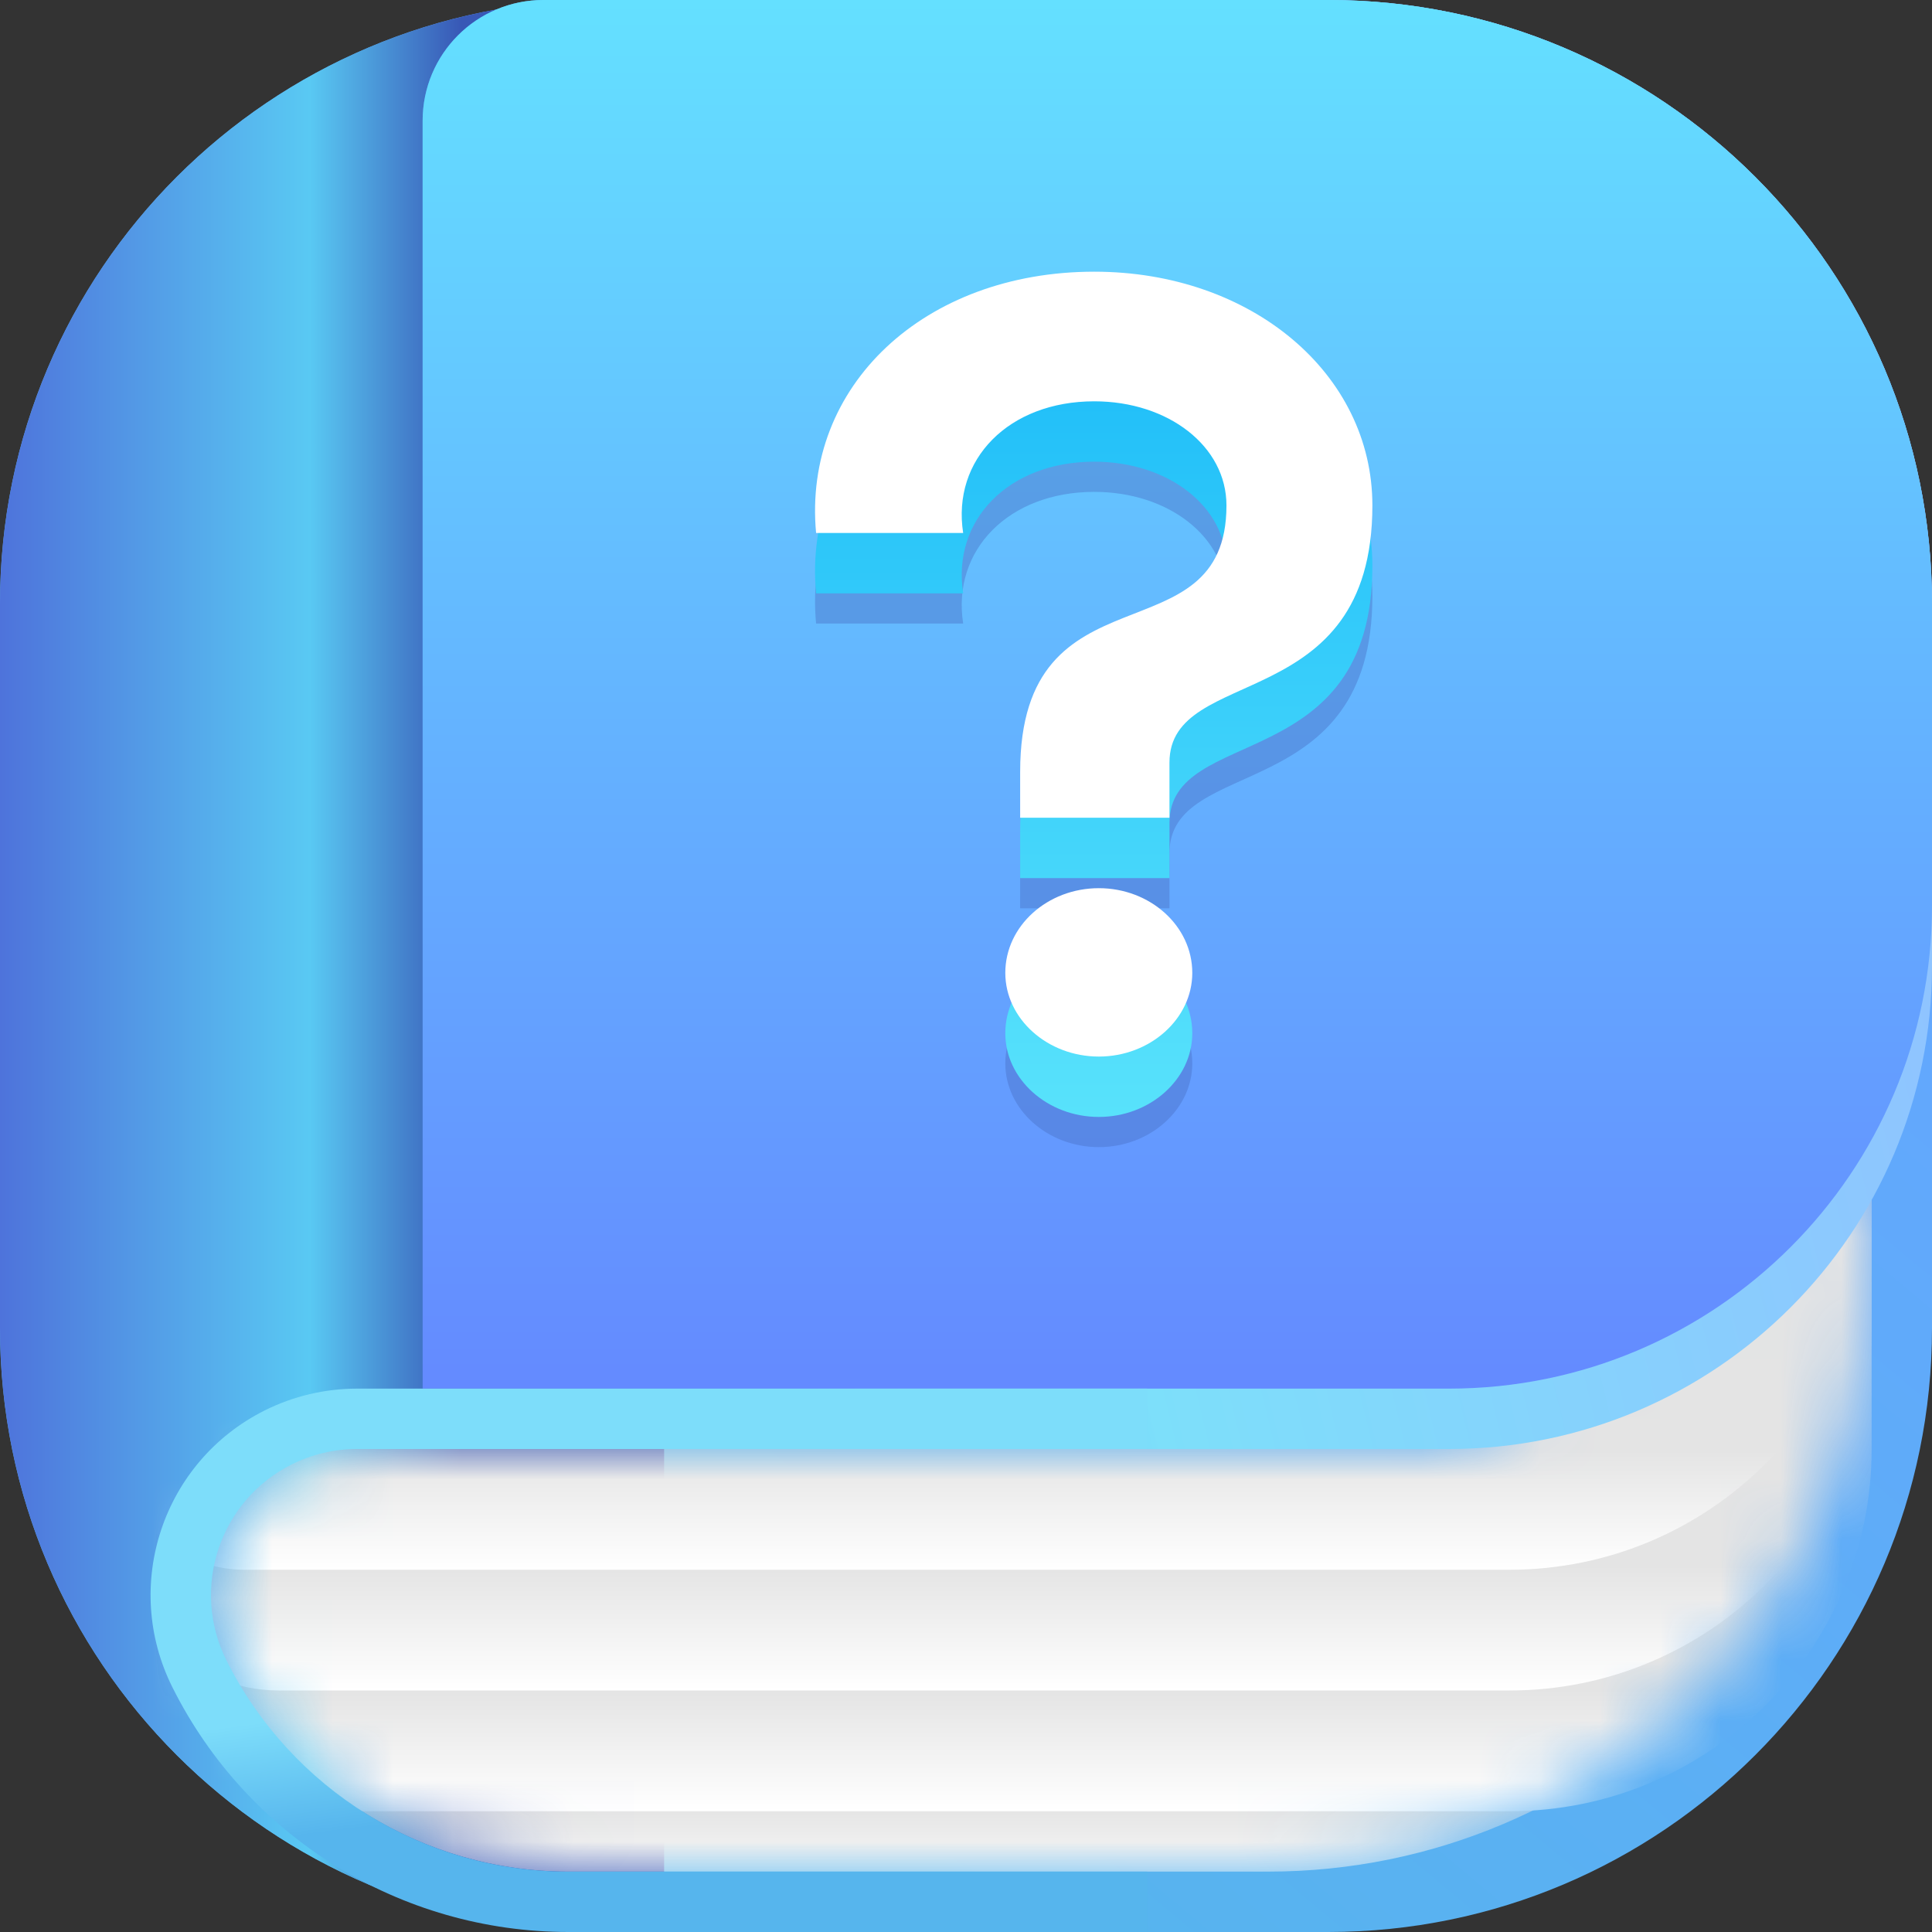
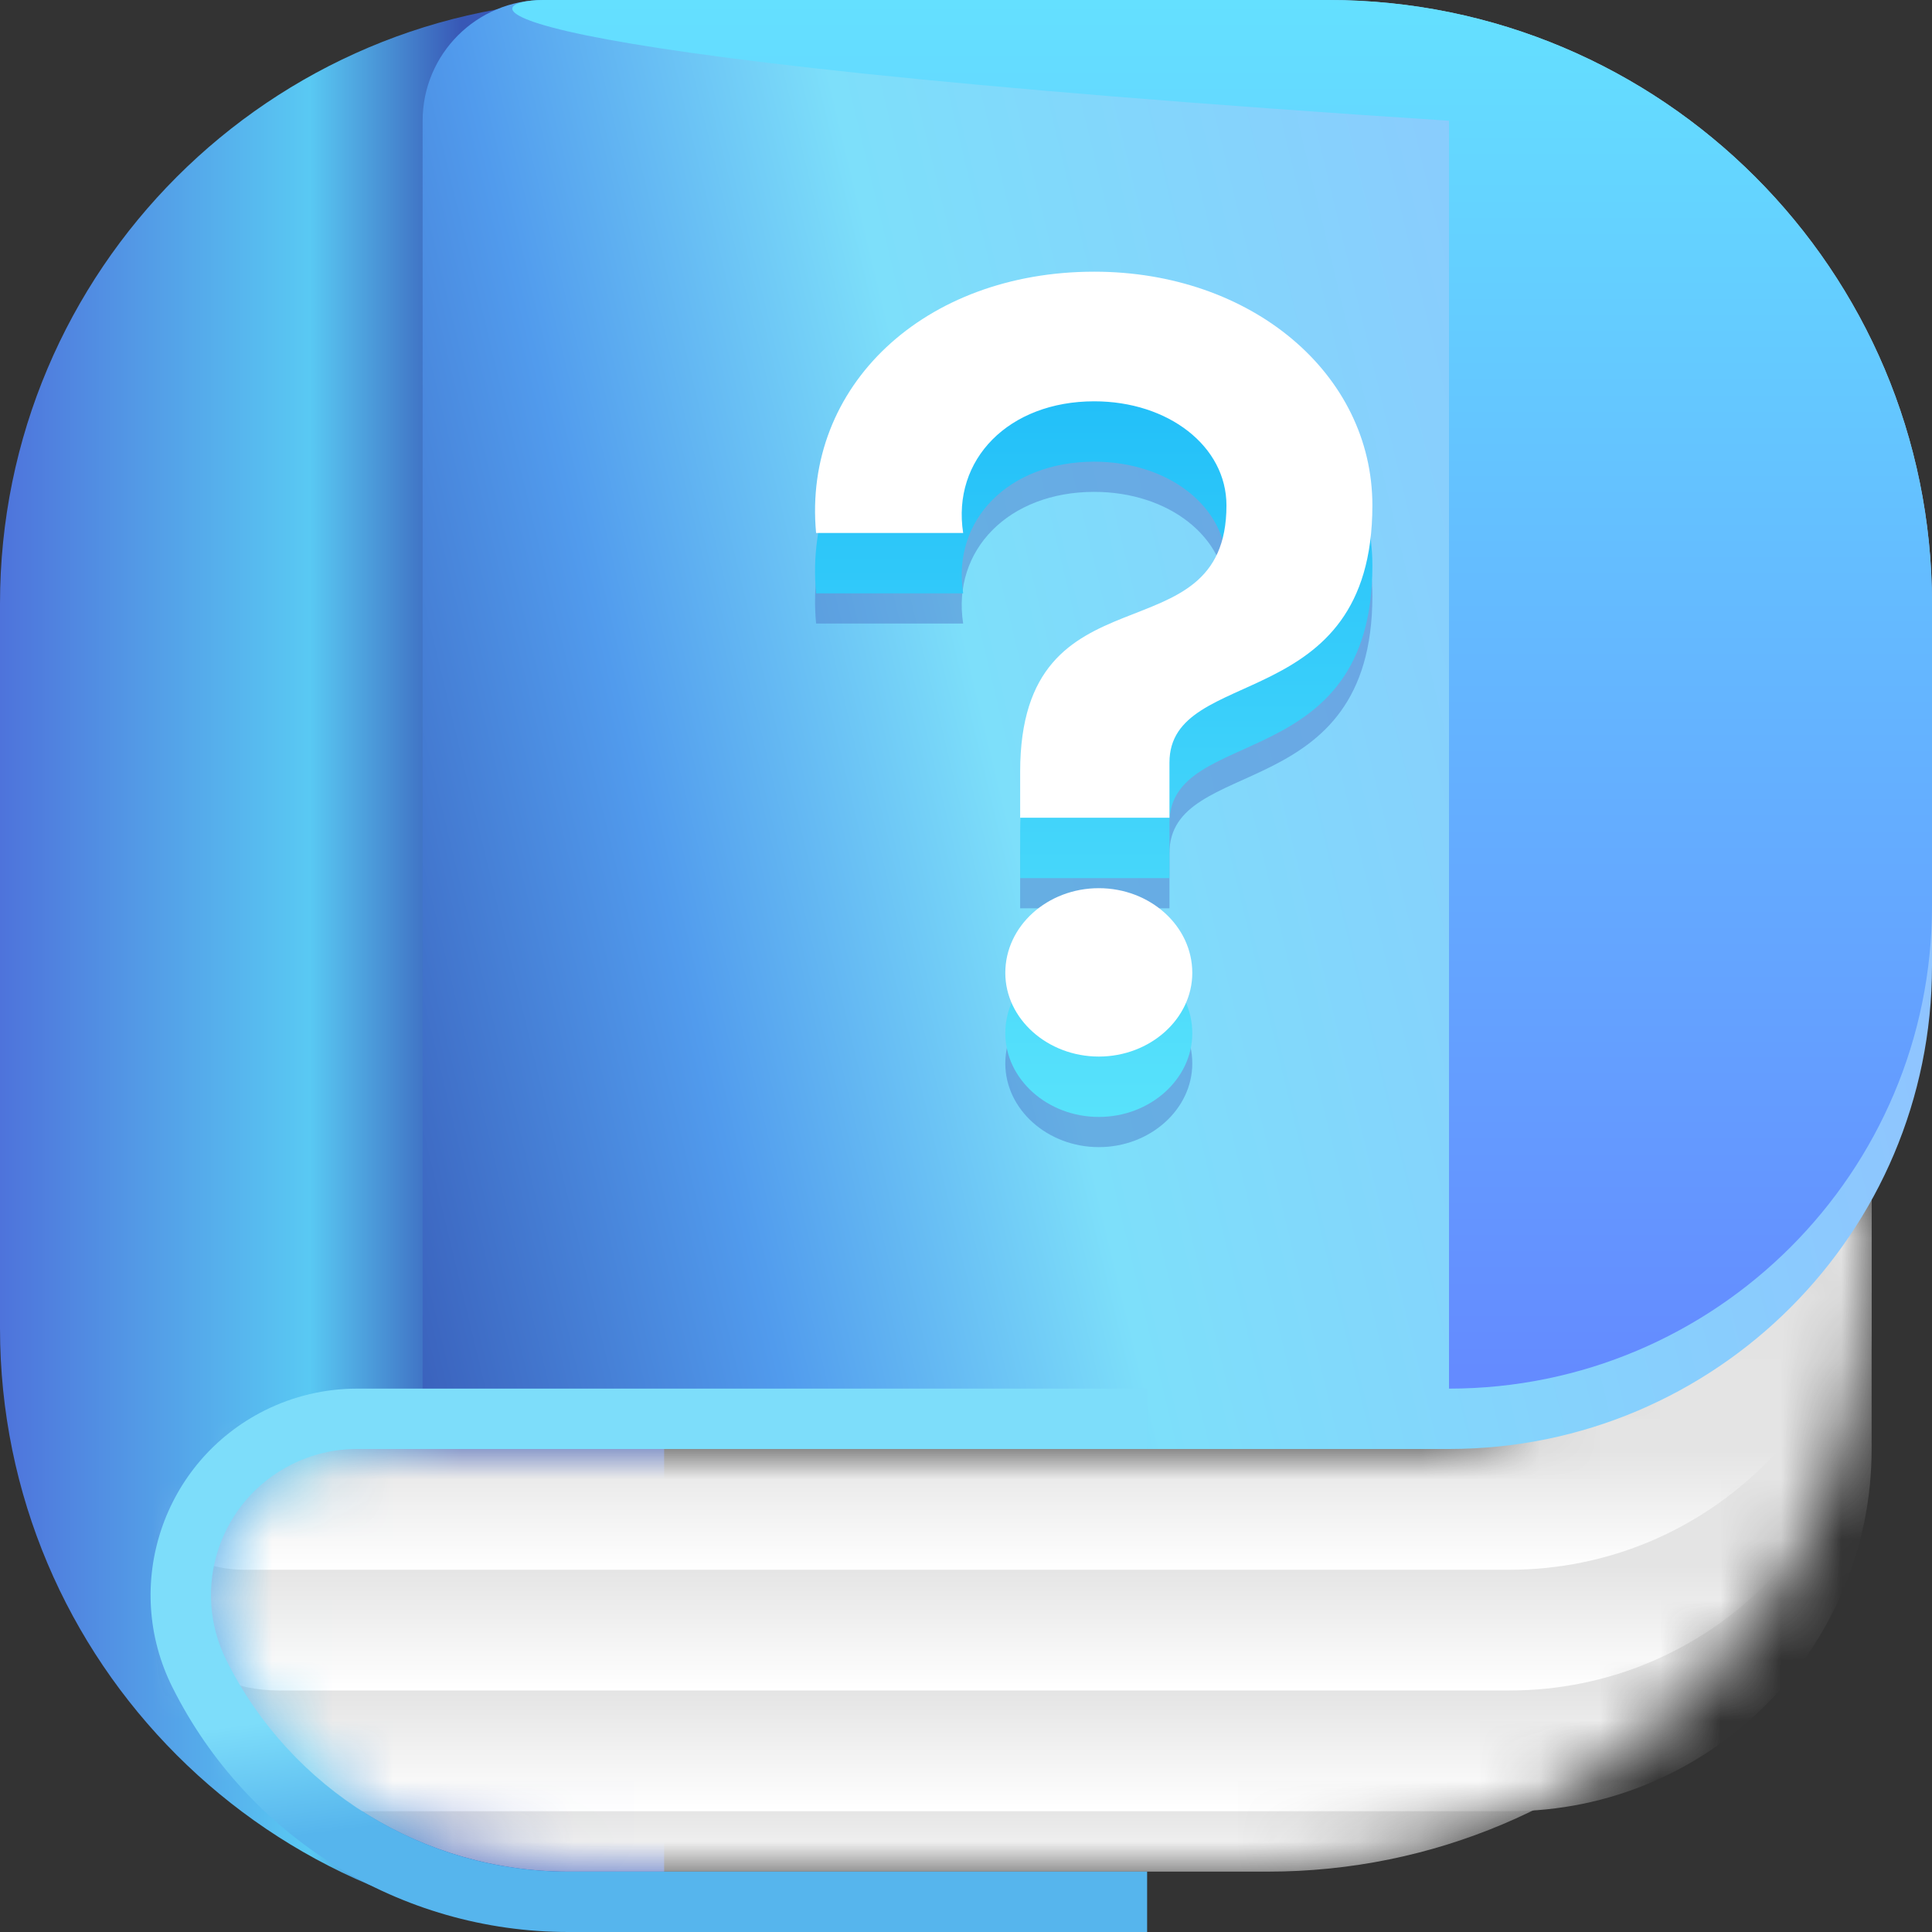
<svg xmlns="http://www.w3.org/2000/svg" width="32" height="32" viewBox="0 0 32 32" fill="none">
  <rect x="0" y="0" width="32" height="32" fill="#333333" stroke="none" />
  <g id="Guide_ico">
-     <path id="book background" d="M22 0H10C4.477 0 0 4.477 0 10V22C0 27.523 4.477 32 10 32H22C27.523 32 32 27.523 32 22V10C32 4.477 27.523 0 22 0Z" fill="url(#paint0_linear_3333_829)" />
    <path id="book cover" fill-rule="evenodd" clip-rule="evenodd" d="M10 0H11V32H10C4.477 32 0 27.523 0 22V10C0 4.477 4.477 0 10 0Z" fill="url(#paint1_linear_3333_829)" />
    <g id="lists">
      <mask id="mask0_3333_829" style="mask-type:alpha" maskUnits="userSpaceOnUse" x="3" y="19" width="28" height="12">
        <g id="mask 5">
          <path id="Vector" d="M5.913 24H24L31 19V21C31 26.523 26.523 31 21 31H9.413C7.015 31 4.823 29.645 3.75 27.5C3.153 26.305 3.637 24.853 4.832 24.255C5.167 24.087 5.538 24 5.913 24Z" fill="white" />
        </g>
      </mask>
      <g mask="url(#mask0_3333_829)">
        <path id="Mask" d="M5.913 24H24L31 19V21C31 26.523 26.523 31 21 31H9.413C7.015 31 4.823 29.645 3.75 27.5C3.153 26.305 3.637 24.853 4.832 24.255C5.167 24.087 5.538 24 5.913 24Z" fill="url(#paint2_linear_3333_829)" />
        <path id="Mask_2" fill-rule="evenodd" clip-rule="evenodd" d="M4.625 24.75H24L31 21V24C31 27.314 28.314 30 25 30H4.625C3.175 30 2 28.825 2 27.375C2 25.925 3.175 24.75 4.625 24.75Z" fill="url(#paint3_linear_3333_829)" />
        <path id="Mask_3" fill-rule="evenodd" clip-rule="evenodd" d="M4.625 22.75H24L31 19V22C31 25.314 28.314 28 25 28H4.625C3.175 28 2 26.825 2 25.375C2 23.925 3.175 22.75 4.625 22.75Z" fill="url(#paint4_linear_3333_829)" />
        <path id="Mask_4" fill-rule="evenodd" clip-rule="evenodd" d="M4.042 21.917H24L31 19V20C31 23.314 28.314 26 25 26H4.042C2.914 26 2 25.086 2 23.958C2 22.831 2.914 21.917 4.042 21.917Z" fill="url(#paint5_linear_3333_829)" />
      </g>
    </g>
    <path id="Mask_5" fill-rule="evenodd" clip-rule="evenodd" d="M9 0H22C27.523 0 32 4.477 32 10V16C32 20.418 28.418 24 24 24H7V2C7 0.895 7.895 0 9 0Z" fill="url(#paint6_linear_3333_829)" />
-     <path id="Mask_6" fill-rule="evenodd" clip-rule="evenodd" d="M9 0H22C27.523 0 32 4.477 32 10V15C32 19.418 28.418 23 24 23H7V2C7 0.895 7.895 0 9 0Z" fill="url(#paint7_linear_3333_829)" />
+     <path id="Mask_6" fill-rule="evenodd" clip-rule="evenodd" d="M9 0H22C27.523 0 32 4.477 32 10V15C32 19.418 28.418 23 24 23V2C7 0.895 7.895 0 9 0Z" fill="url(#paint7_linear_3333_829)" />
    <path id="Mask_7" d="M19 32V23H5.913C5.383 23 4.859 23.124 4.385 23.361C2.696 24.205 2.011 26.259 2.856 27.947C4.098 30.431 6.636 32 9.413 32H19ZM19 24V31H9.413C7.015 31 4.823 29.645 3.75 27.5C3.153 26.305 3.637 24.853 4.832 24.255C5.168 24.087 5.538 24 5.913 24H19Z" fill="url(#paint8_linear_3333_829)" />
    <g id="?">
      <path id="Vector_2" opacity="0.444" d="M19.37 15.044V14.131C19.37 12.492 22.731 13.371 22.731 9.871C22.731 7.691 20.73 6 18.124 6C15.311 6 13.291 7.893 13.517 10.328H15.953C15.764 9.111 16.708 8.147 18.124 8.147C19.351 8.147 20.314 8.891 20.314 9.871C20.314 12.458 16.897 10.784 16.897 14.284V15.044H19.37ZM18.2 19C19.049 19 19.748 18.375 19.748 17.614C19.748 16.836 19.049 16.211 18.2 16.211C17.35 16.211 16.651 16.836 16.651 17.614C16.651 18.375 17.35 19 18.2 19Z" fill="#4971C6" />
      <path id="Vector_3" d="M19.37 14.544V13.631C19.37 11.992 22.731 12.871 22.731 9.371C22.731 7.191 20.73 5.5 18.124 5.5C15.311 5.5 13.291 7.393 13.517 9.828H15.953C15.764 8.611 16.708 7.647 18.124 7.647C19.351 7.647 20.314 8.391 20.314 9.371C20.314 11.958 16.897 10.284 16.897 13.784V14.544H19.37ZM18.2 18.5C19.049 18.5 19.748 17.875 19.748 17.114C19.748 16.336 19.049 15.711 18.2 15.711C17.35 15.711 16.651 16.336 16.651 17.114C16.651 17.875 17.35 18.5 18.2 18.5Z" fill="url(#paint9_linear_3333_829)" />
      <path id="Vector_4" d="M19.37 13.544V12.631C19.37 10.992 22.731 11.871 22.731 8.371C22.731 6.191 20.73 4.5 18.124 4.5C15.311 4.5 13.291 6.393 13.517 8.828H15.953C15.764 7.611 16.708 6.647 18.124 6.647C19.351 6.647 20.314 7.391 20.314 8.371C20.314 10.958 16.897 9.284 16.897 12.784V13.544H19.37ZM18.2 17.5C19.049 17.5 19.748 16.875 19.748 16.114C19.748 15.336 19.049 14.711 18.2 14.711C17.35 14.711 16.651 15.336 16.651 16.114C16.651 16.875 17.35 17.5 18.2 17.5Z" fill="white" />
    </g>
  </g>
  <defs>
    <linearGradient id="paint0_linear_3333_829" x1="31.54" y1="13.409" x2="16" y2="32" gradientUnits="userSpaceOnUse">
      <stop stop-color="#64A6FF" />
      <stop offset="1" stop-color="#56B5ED" />
    </linearGradient>
    <linearGradient id="paint1_linear_3333_829" x1="0" y1="16.622" x2="7.643" y2="16.622" gradientUnits="userSpaceOnUse">
      <stop stop-color="#4E73DB" />
      <stop offset="0.671" stop-color="#59C9F3" />
      <stop offset="1" stop-color="#3858B6" />
    </linearGradient>
    <linearGradient id="paint2_linear_3333_829" x1="17.247" y1="29.919" x2="17.247" y2="31.413" gradientUnits="userSpaceOnUse">
      <stop stop-color="#E4E4E4" />
      <stop offset="1" stop-color="white" />
    </linearGradient>
    <linearGradient id="paint3_linear_3333_829" x1="16.5" y1="27.989" x2="16.5" y2="30" gradientUnits="userSpaceOnUse">
      <stop stop-color="#E4E4E4" />
      <stop offset="1" stop-color="white" />
    </linearGradient>
    <linearGradient id="paint4_linear_3333_829" x1="16.5" y1="25.932" x2="16.5" y2="28" gradientUnits="userSpaceOnUse">
      <stop stop-color="#E4E4E4" />
      <stop offset="1" stop-color="white" />
    </linearGradient>
    <linearGradient id="paint5_linear_3333_829" x1="16.5" y1="24.023" x2="16.5" y2="26" gradientUnits="userSpaceOnUse">
      <stop stop-color="#E4E4E4" />
      <stop offset="1" stop-color="white" />
    </linearGradient>
    <linearGradient id="paint6_linear_3333_829" x1="32.414" y1="15.874" x2="5.102" y2="22.459" gradientUnits="userSpaceOnUse">
      <stop stop-color="#90C3FF" />
      <stop offset="0.524" stop-color="#7DDFFA" />
      <stop offset="0.732" stop-color="#519BED" />
      <stop offset="1" stop-color="#3452AF" />
    </linearGradient>
    <linearGradient id="paint7_linear_3333_829" x1="19.5" y1="0" x2="19.5" y2="23" gradientUnits="userSpaceOnUse">
      <stop stop-color="#64E0FF" />
      <stop offset="1" stop-color="#648AFF" />
    </linearGradient>
    <linearGradient id="paint8_linear_3333_829" x1="18.469" y1="26.704" x2="18.718" y2="28.638" gradientUnits="userSpaceOnUse">
      <stop stop-color="#7DDDFA" />
      <stop offset="1" stop-color="#56B5ED" />
    </linearGradient>
    <linearGradient id="paint9_linear_3333_829" x1="18.115" y1="18.5" x2="18.115" y2="0.707" gradientUnits="userSpaceOnUse">
      <stop stop-color="#58E2FB" />
      <stop offset="1" stop-color="#08AFF8" />
    </linearGradient>
  </defs>
</svg>